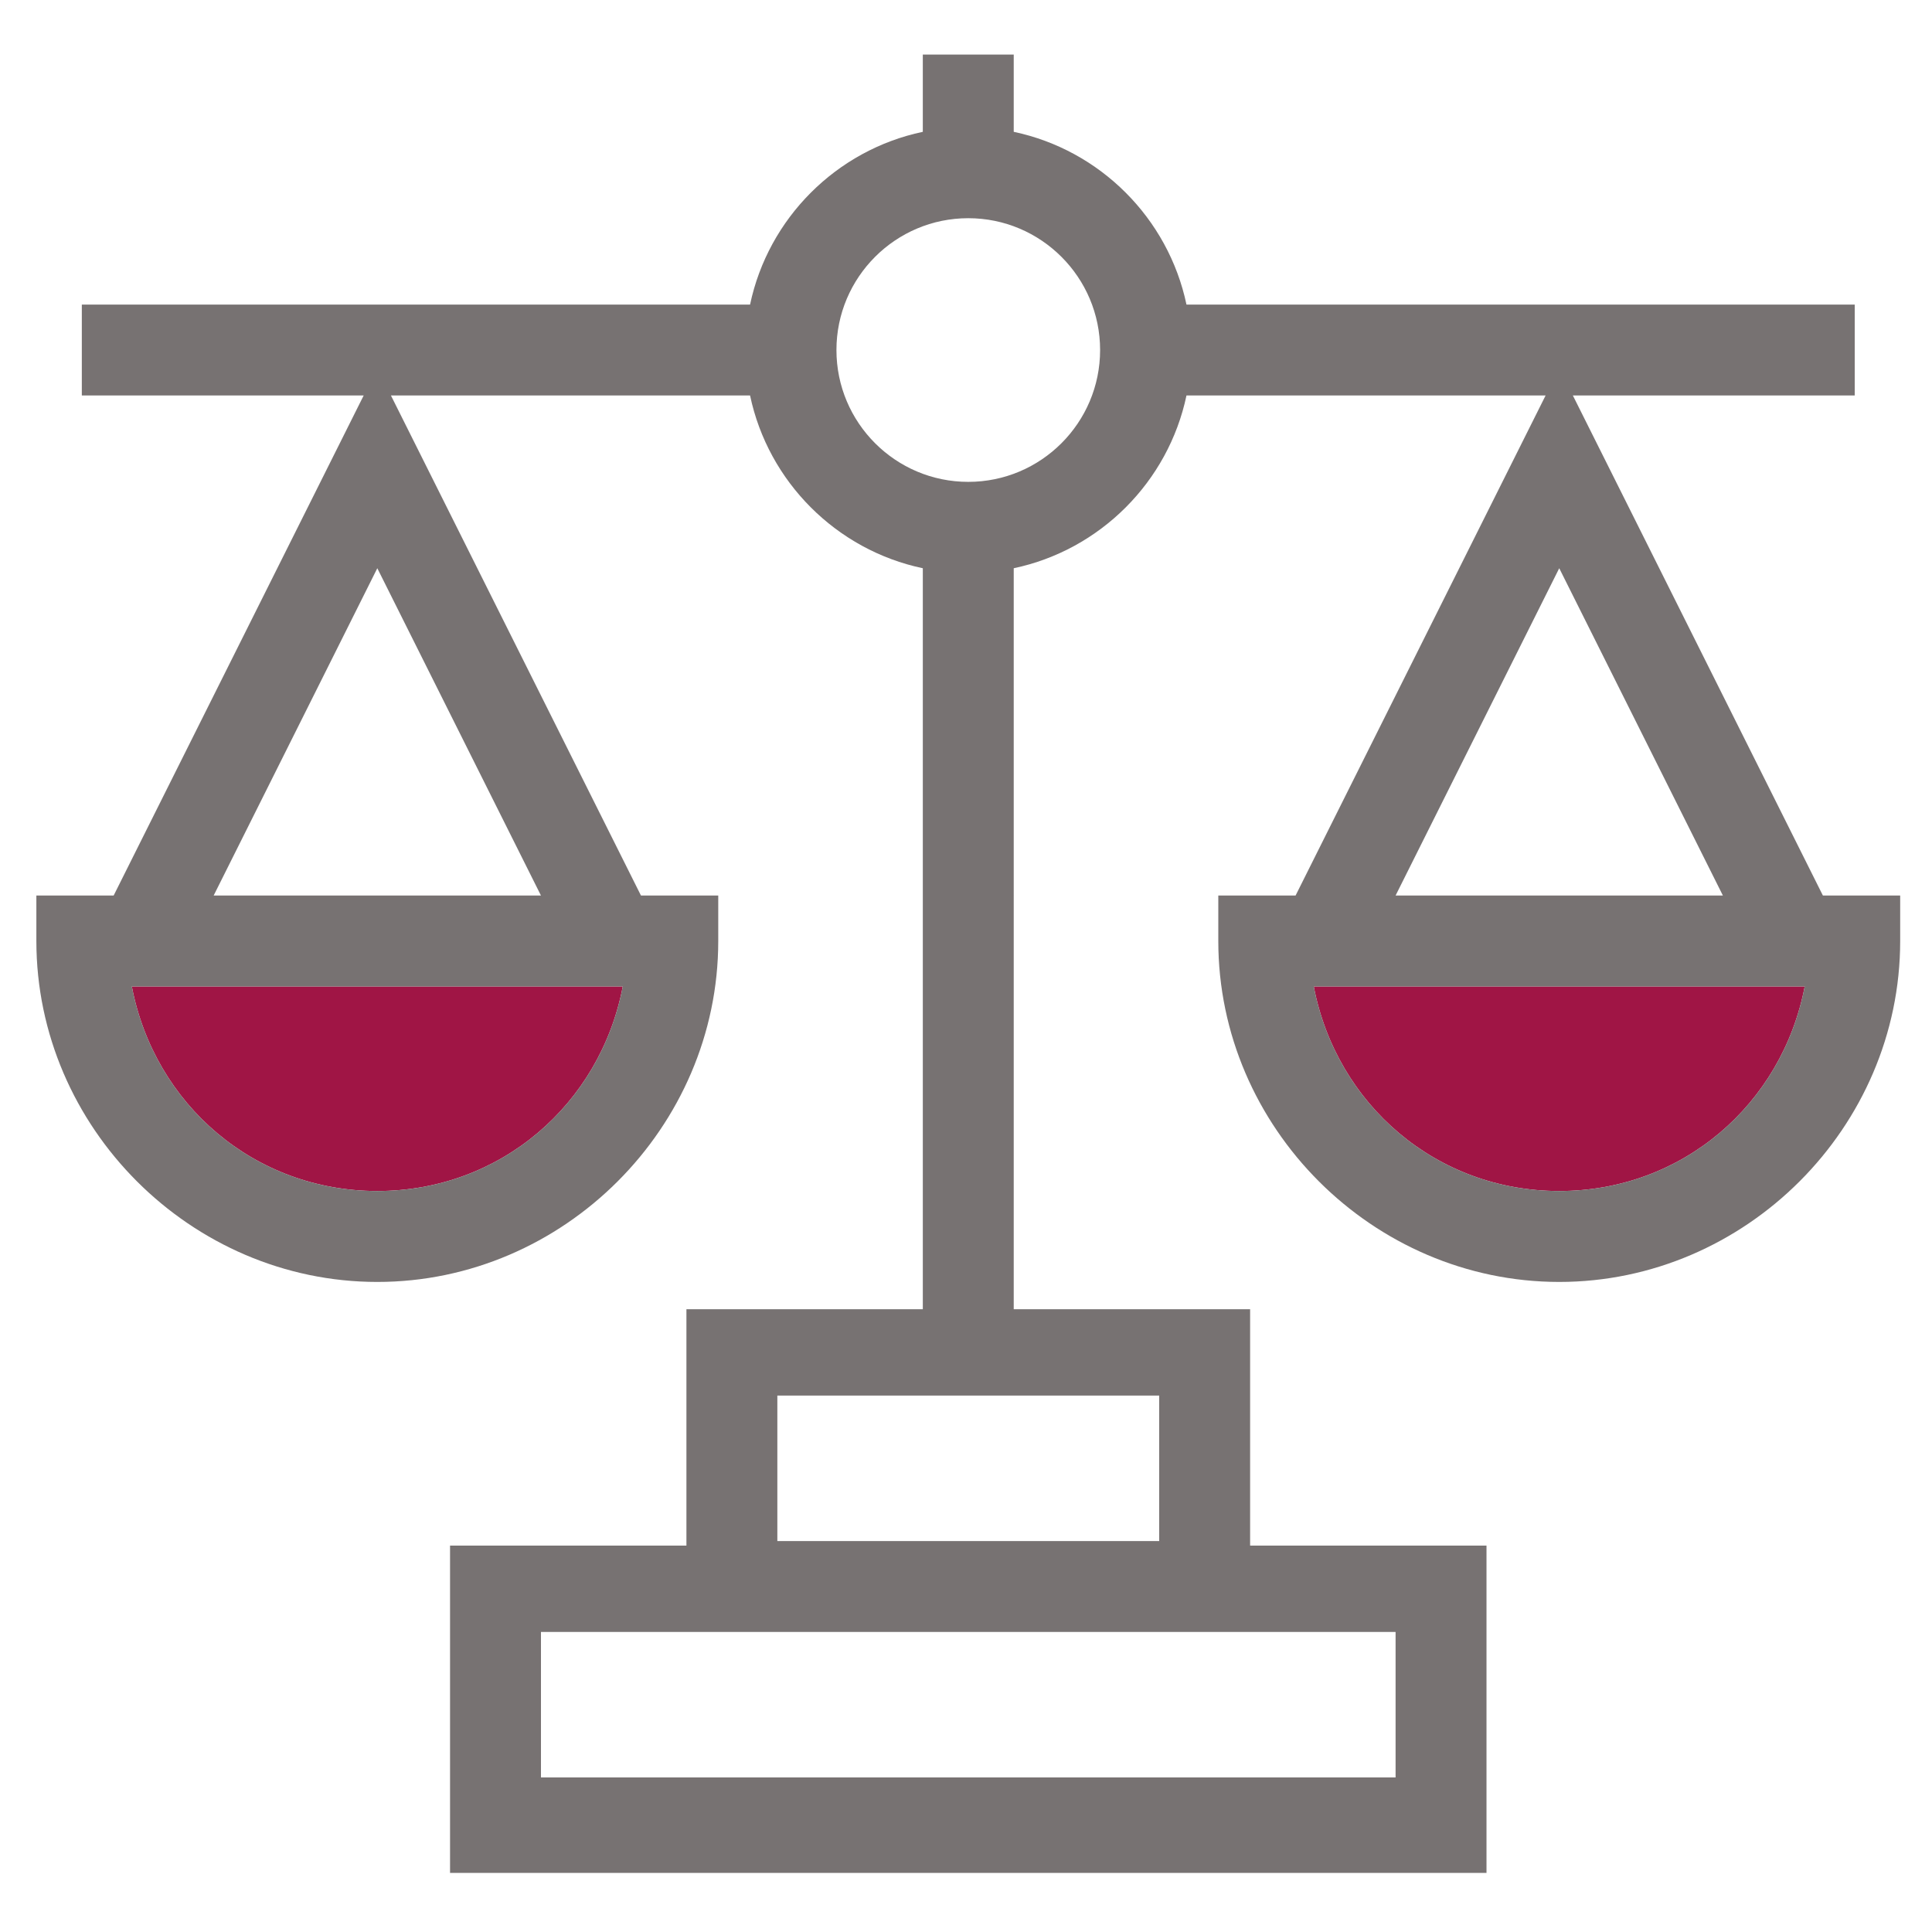
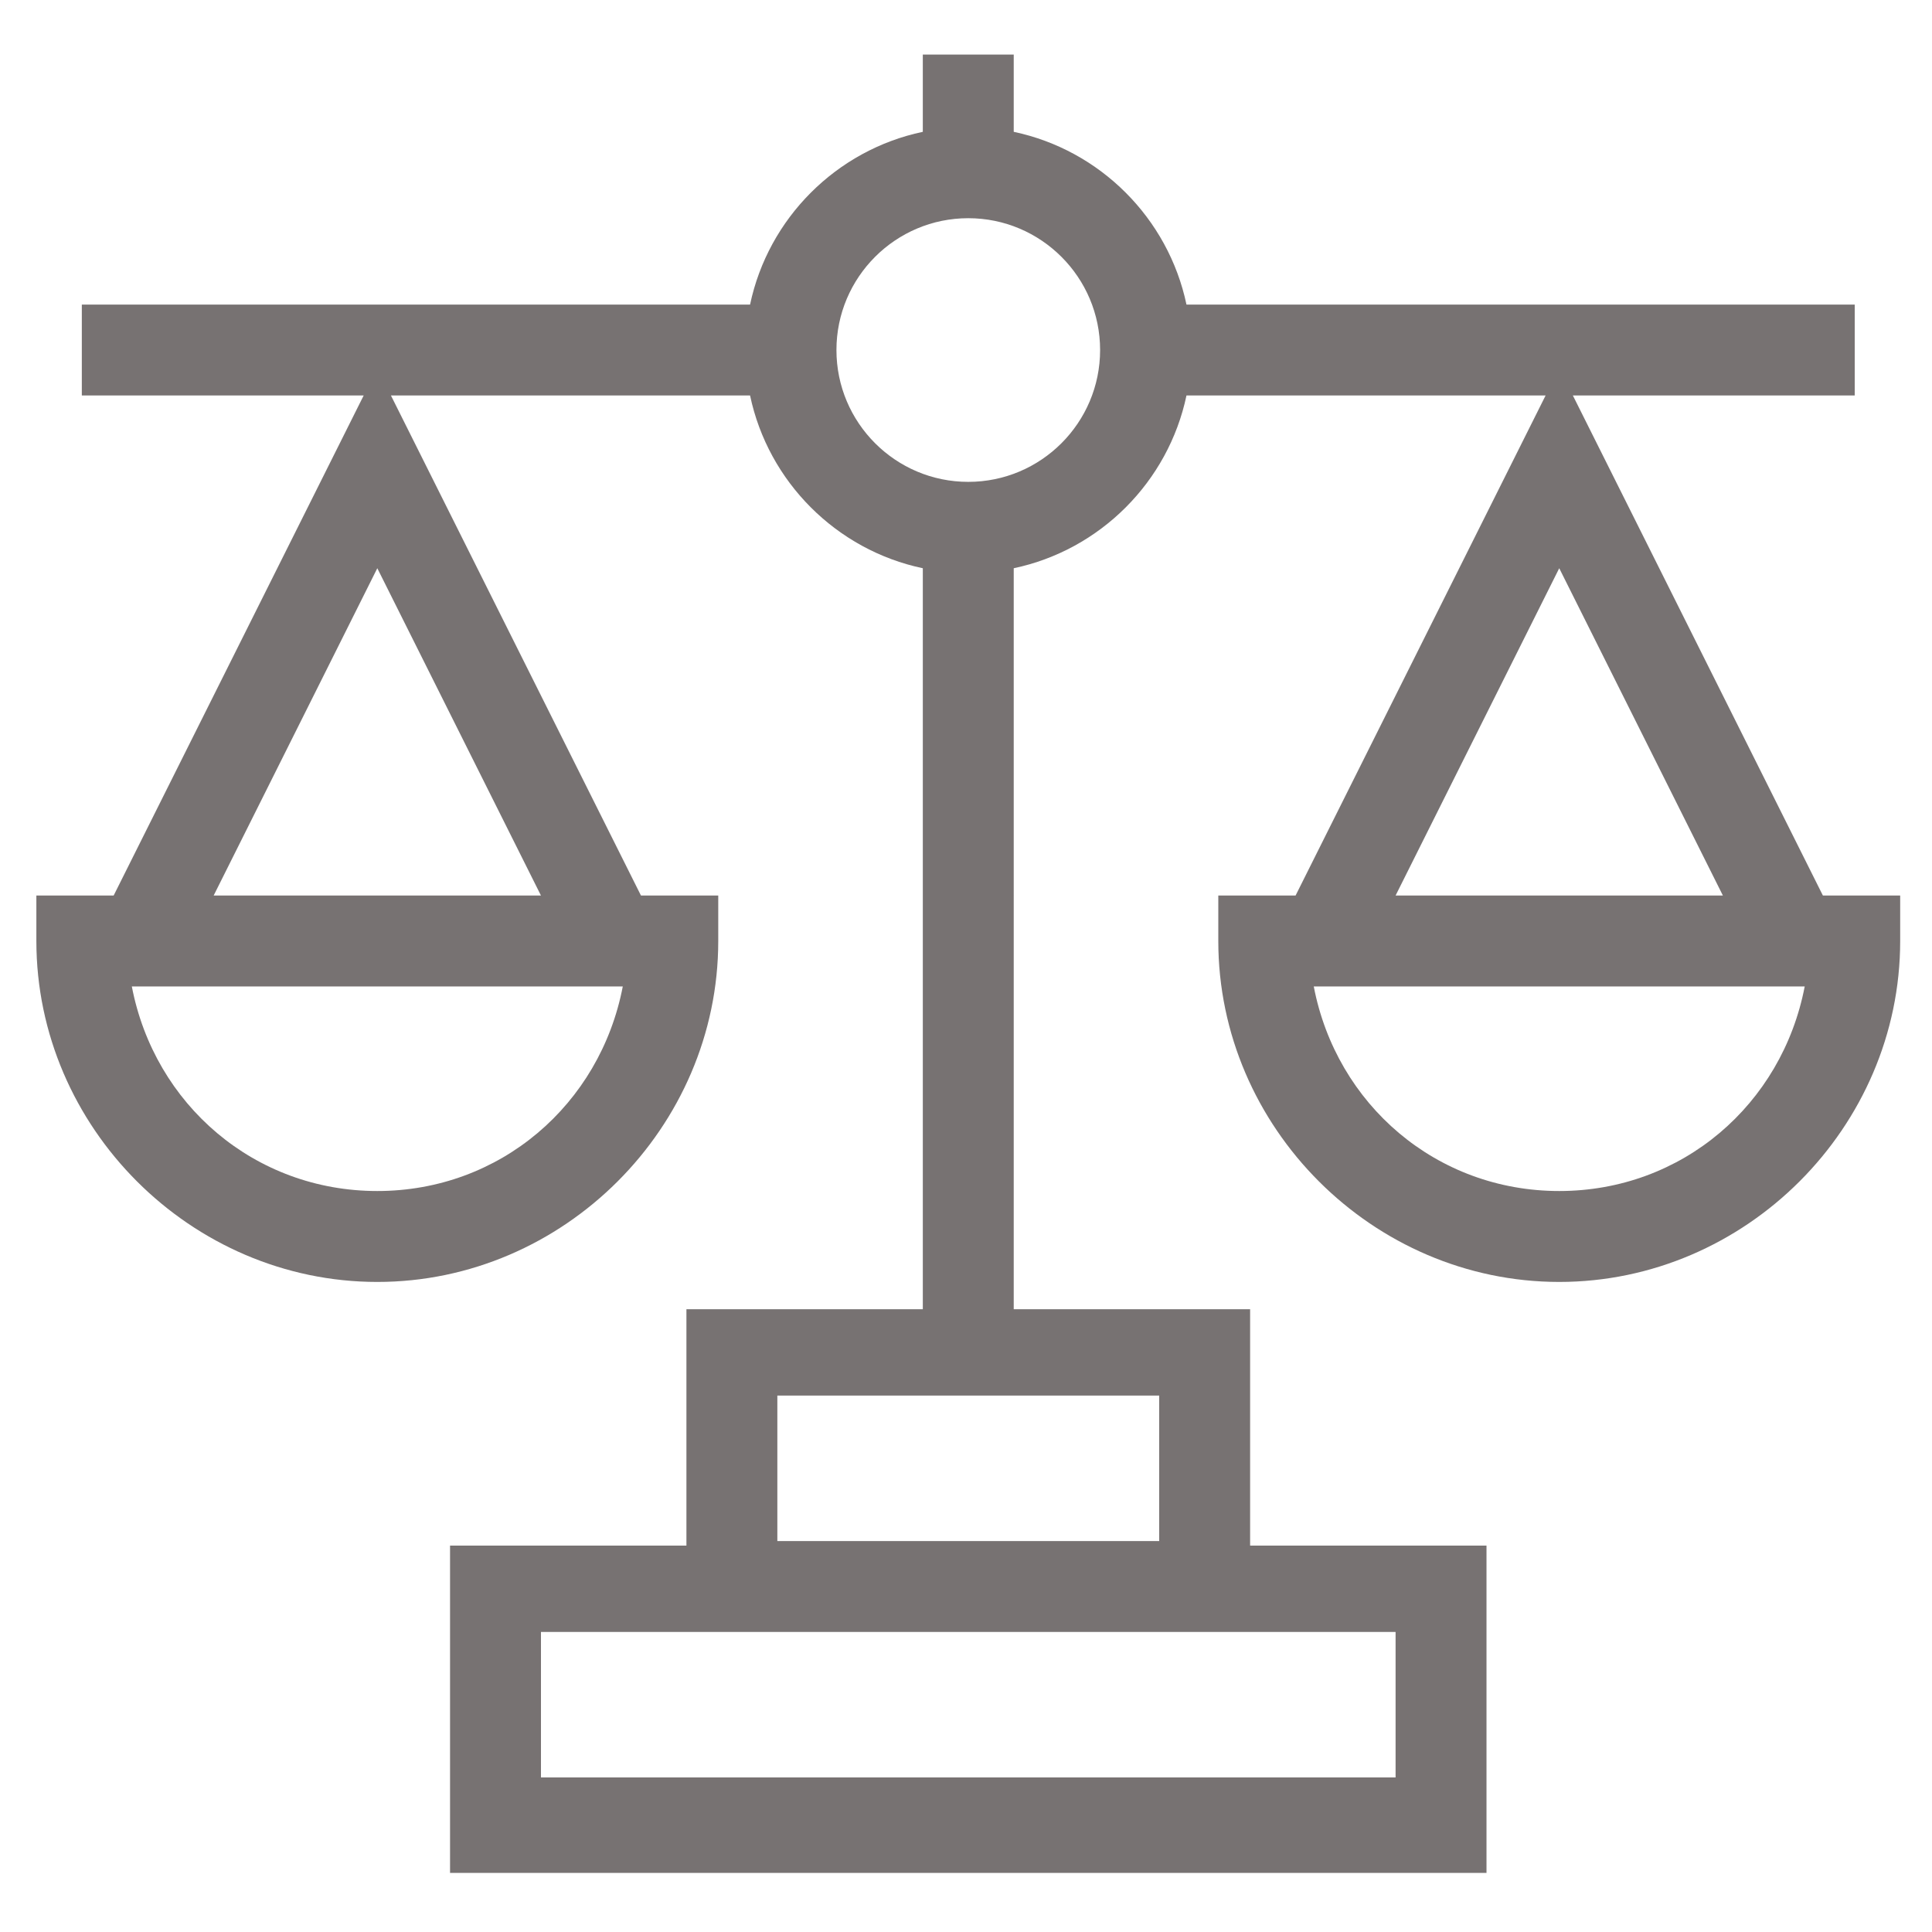
<svg xmlns="http://www.w3.org/2000/svg" id="Ebene_1" version="1.1" viewBox="0 0 42.5 42.5">
  <defs>
    <style>
      .st0 {
        fill: none;
      }

      .st1 {
        fill: #777272;
      }

      .st2 {
        fill: #a01545;
      }
    </style>
  </defs>
-   <path class="st2" d="M8.3,26.2c-2.7,0-4.9-1.9-5.4-4.5h10.8c-.5,2.6-2.7,4.5-5.4,4.5ZM34.3,26.2c-2.7,0-4.9-1.9-5.4-4.5h10.8c-.5,2.6-2.7,4.5-5.4,4.5Z" />
  <path class="st1" d="M40.1,19.7l-5.5-11h6.2v-2h-14.7c-.4-1.9-1.9-3.4-3.8-3.8v-1.7h-2v1.7c-1.9.4-3.4,1.9-3.8,3.8H1.8v2h6.2l-5.5,11H.8v1c0,4.1,3.4,7.5,7.5,7.5s7.5-3.4,7.5-7.5v-1h-1.7l-5.5-11h7.9c.4,1.9,1.9,3.4,3.8,3.8v16.3h-5.2v5.2h-5.2v7.2h22.8v-7.2h-5.2v-5.2h-5.2V12.5c1.9-.4,3.4-1.9,3.8-3.8h7.9l-5.5,11h-1.7v1c0,4.1,3.4,7.5,7.5,7.5s7.5-3.4,7.5-7.5v-1h-1.7ZM8.3,26.2c-2.7,0-4.9-1.9-5.4-4.5h10.8c-.5,2.6-2.7,4.5-5.4,4.5ZM4.7,19.7l3.6-7.2,3.6,7.2h-7.2ZM30.7,35.9v3.2H11.9v-3.2h18.8ZM25.5,33.9h-8.4v-3.2h8.4v3.2ZM21.3,10.6c-1.6,0-2.9-1.3-2.9-2.9s1.3-2.9,2.9-2.9,2.9,1.3,2.9,2.9-1.3,2.9-2.9,2.9ZM34.3,12.5l3.6,7.2h-7.2l3.6-7.2ZM34.3,26.2c-2.7,0-4.9-1.9-5.4-4.5h10.8c-.5,2.6-2.7,4.5-5.4,4.5Z" />
  <rect class="st0" width="42.5" height="42.5" />
</svg>